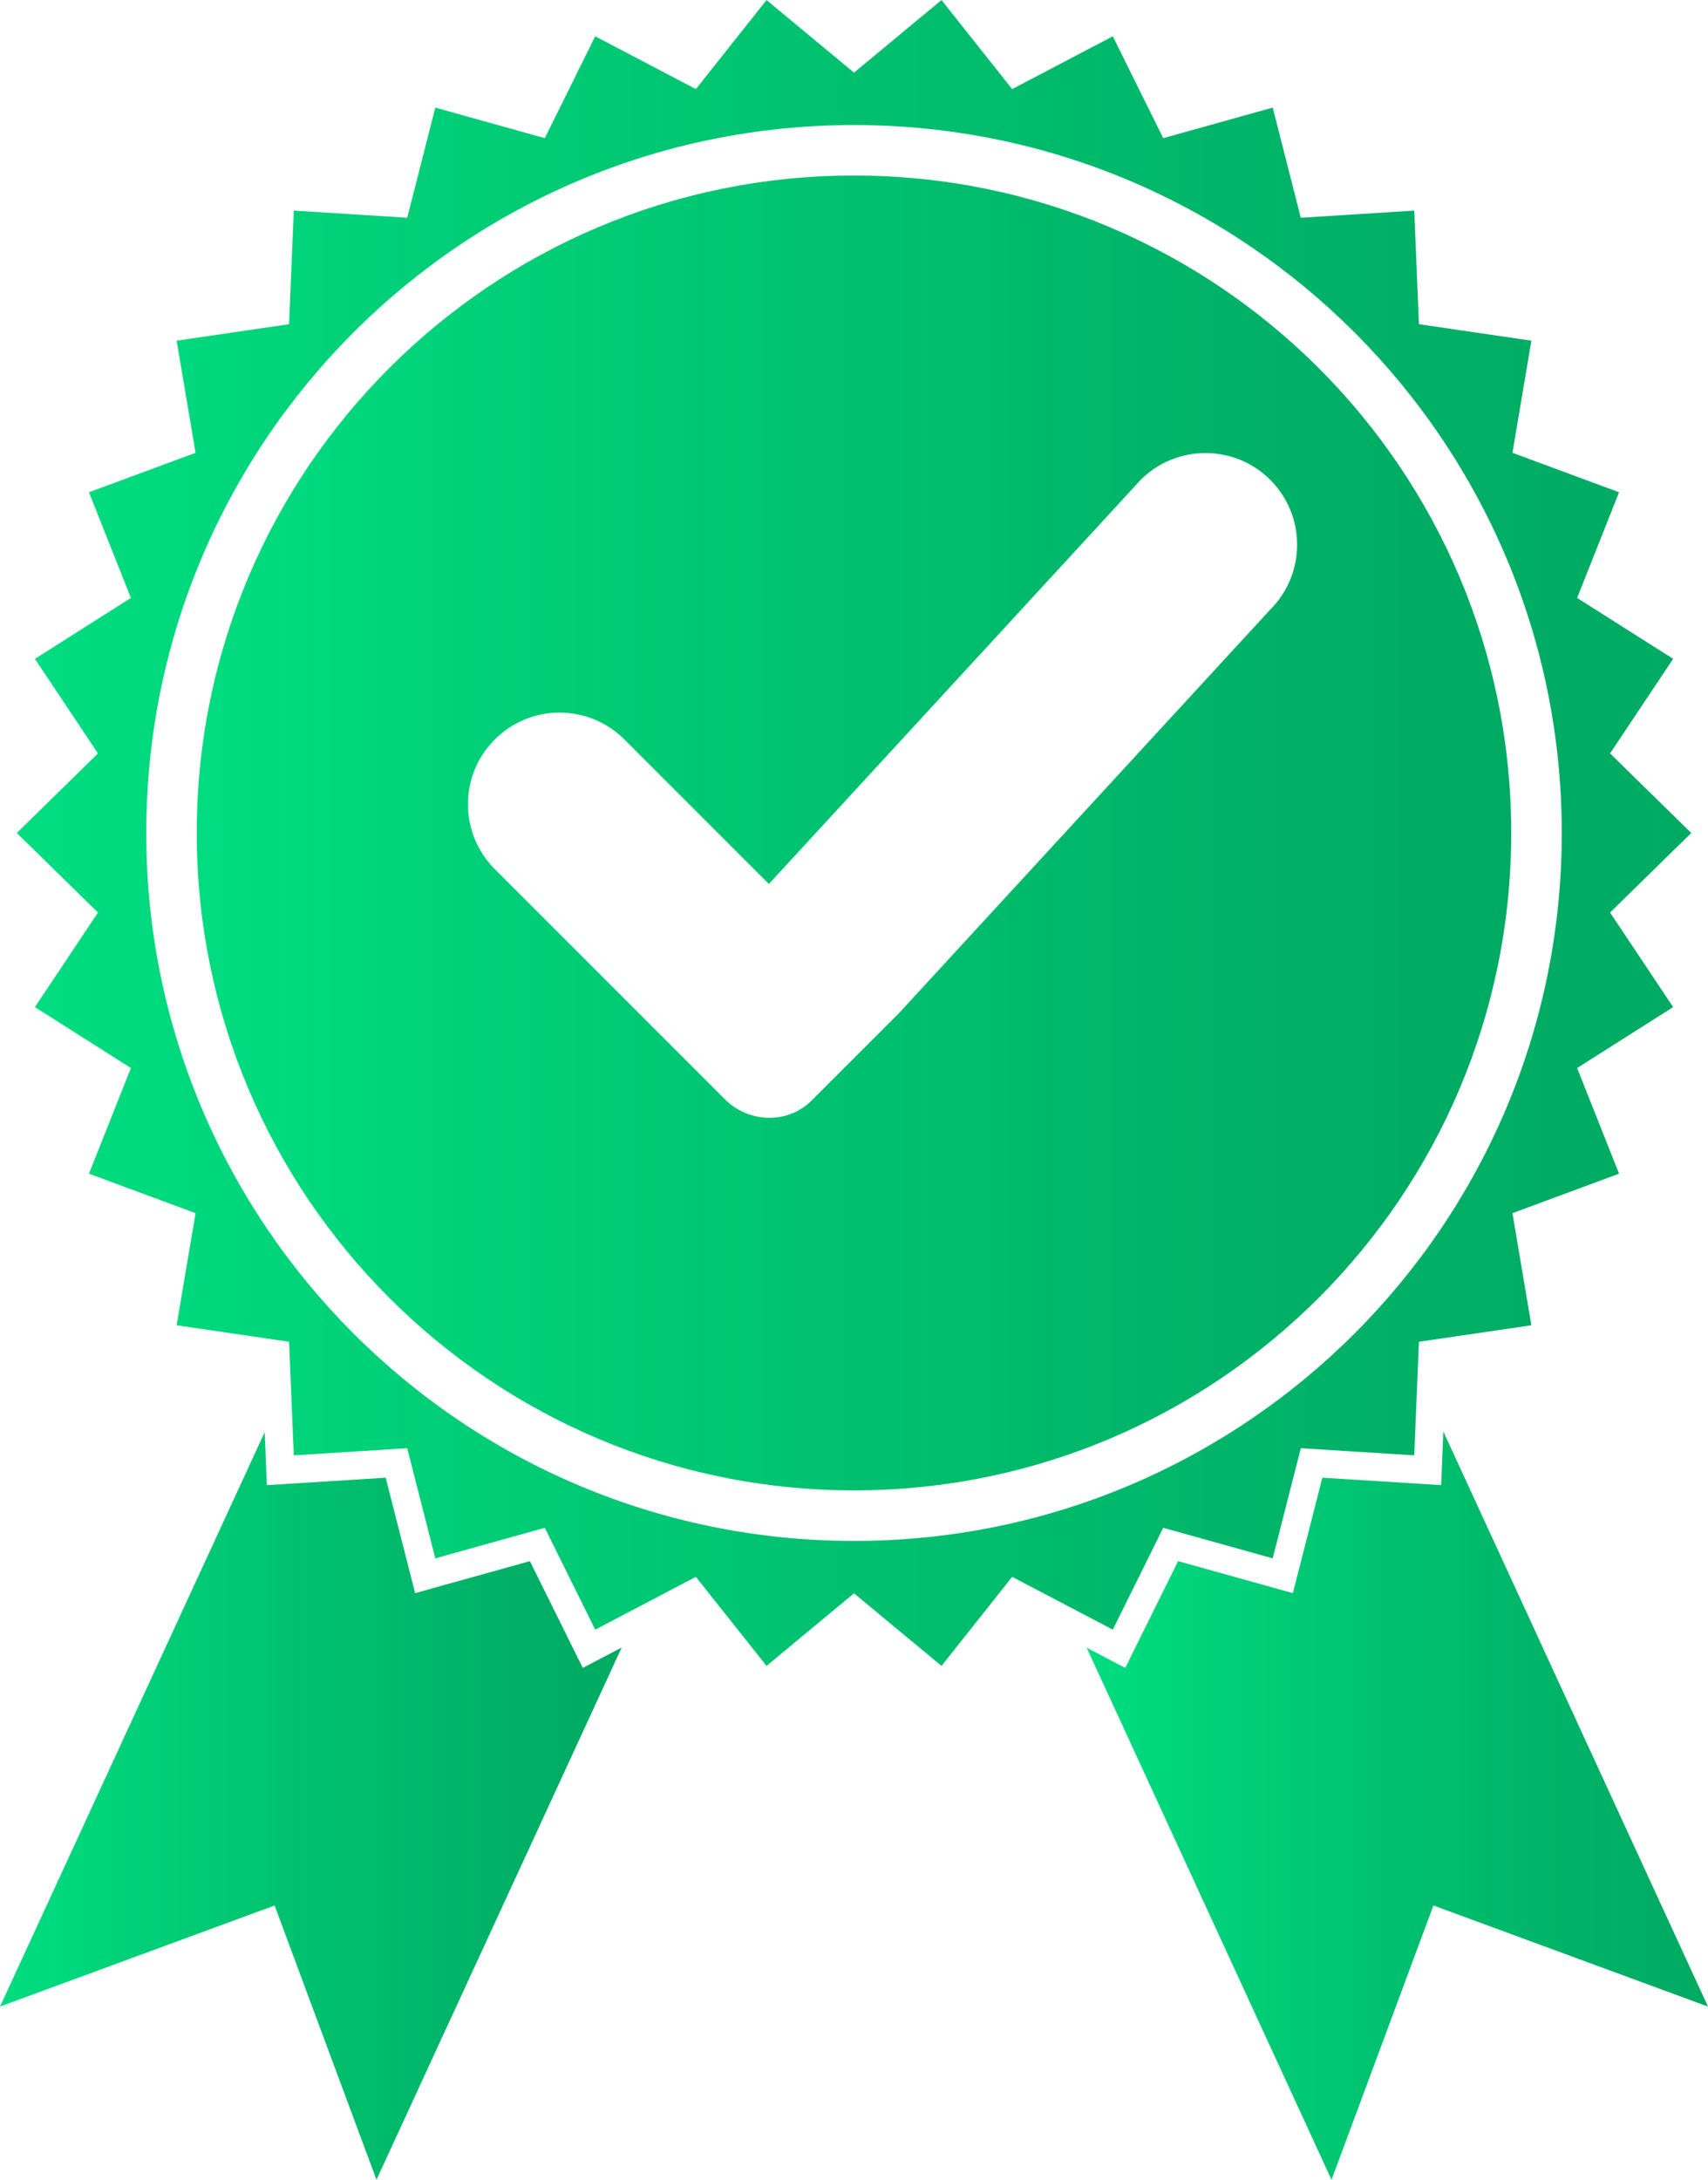
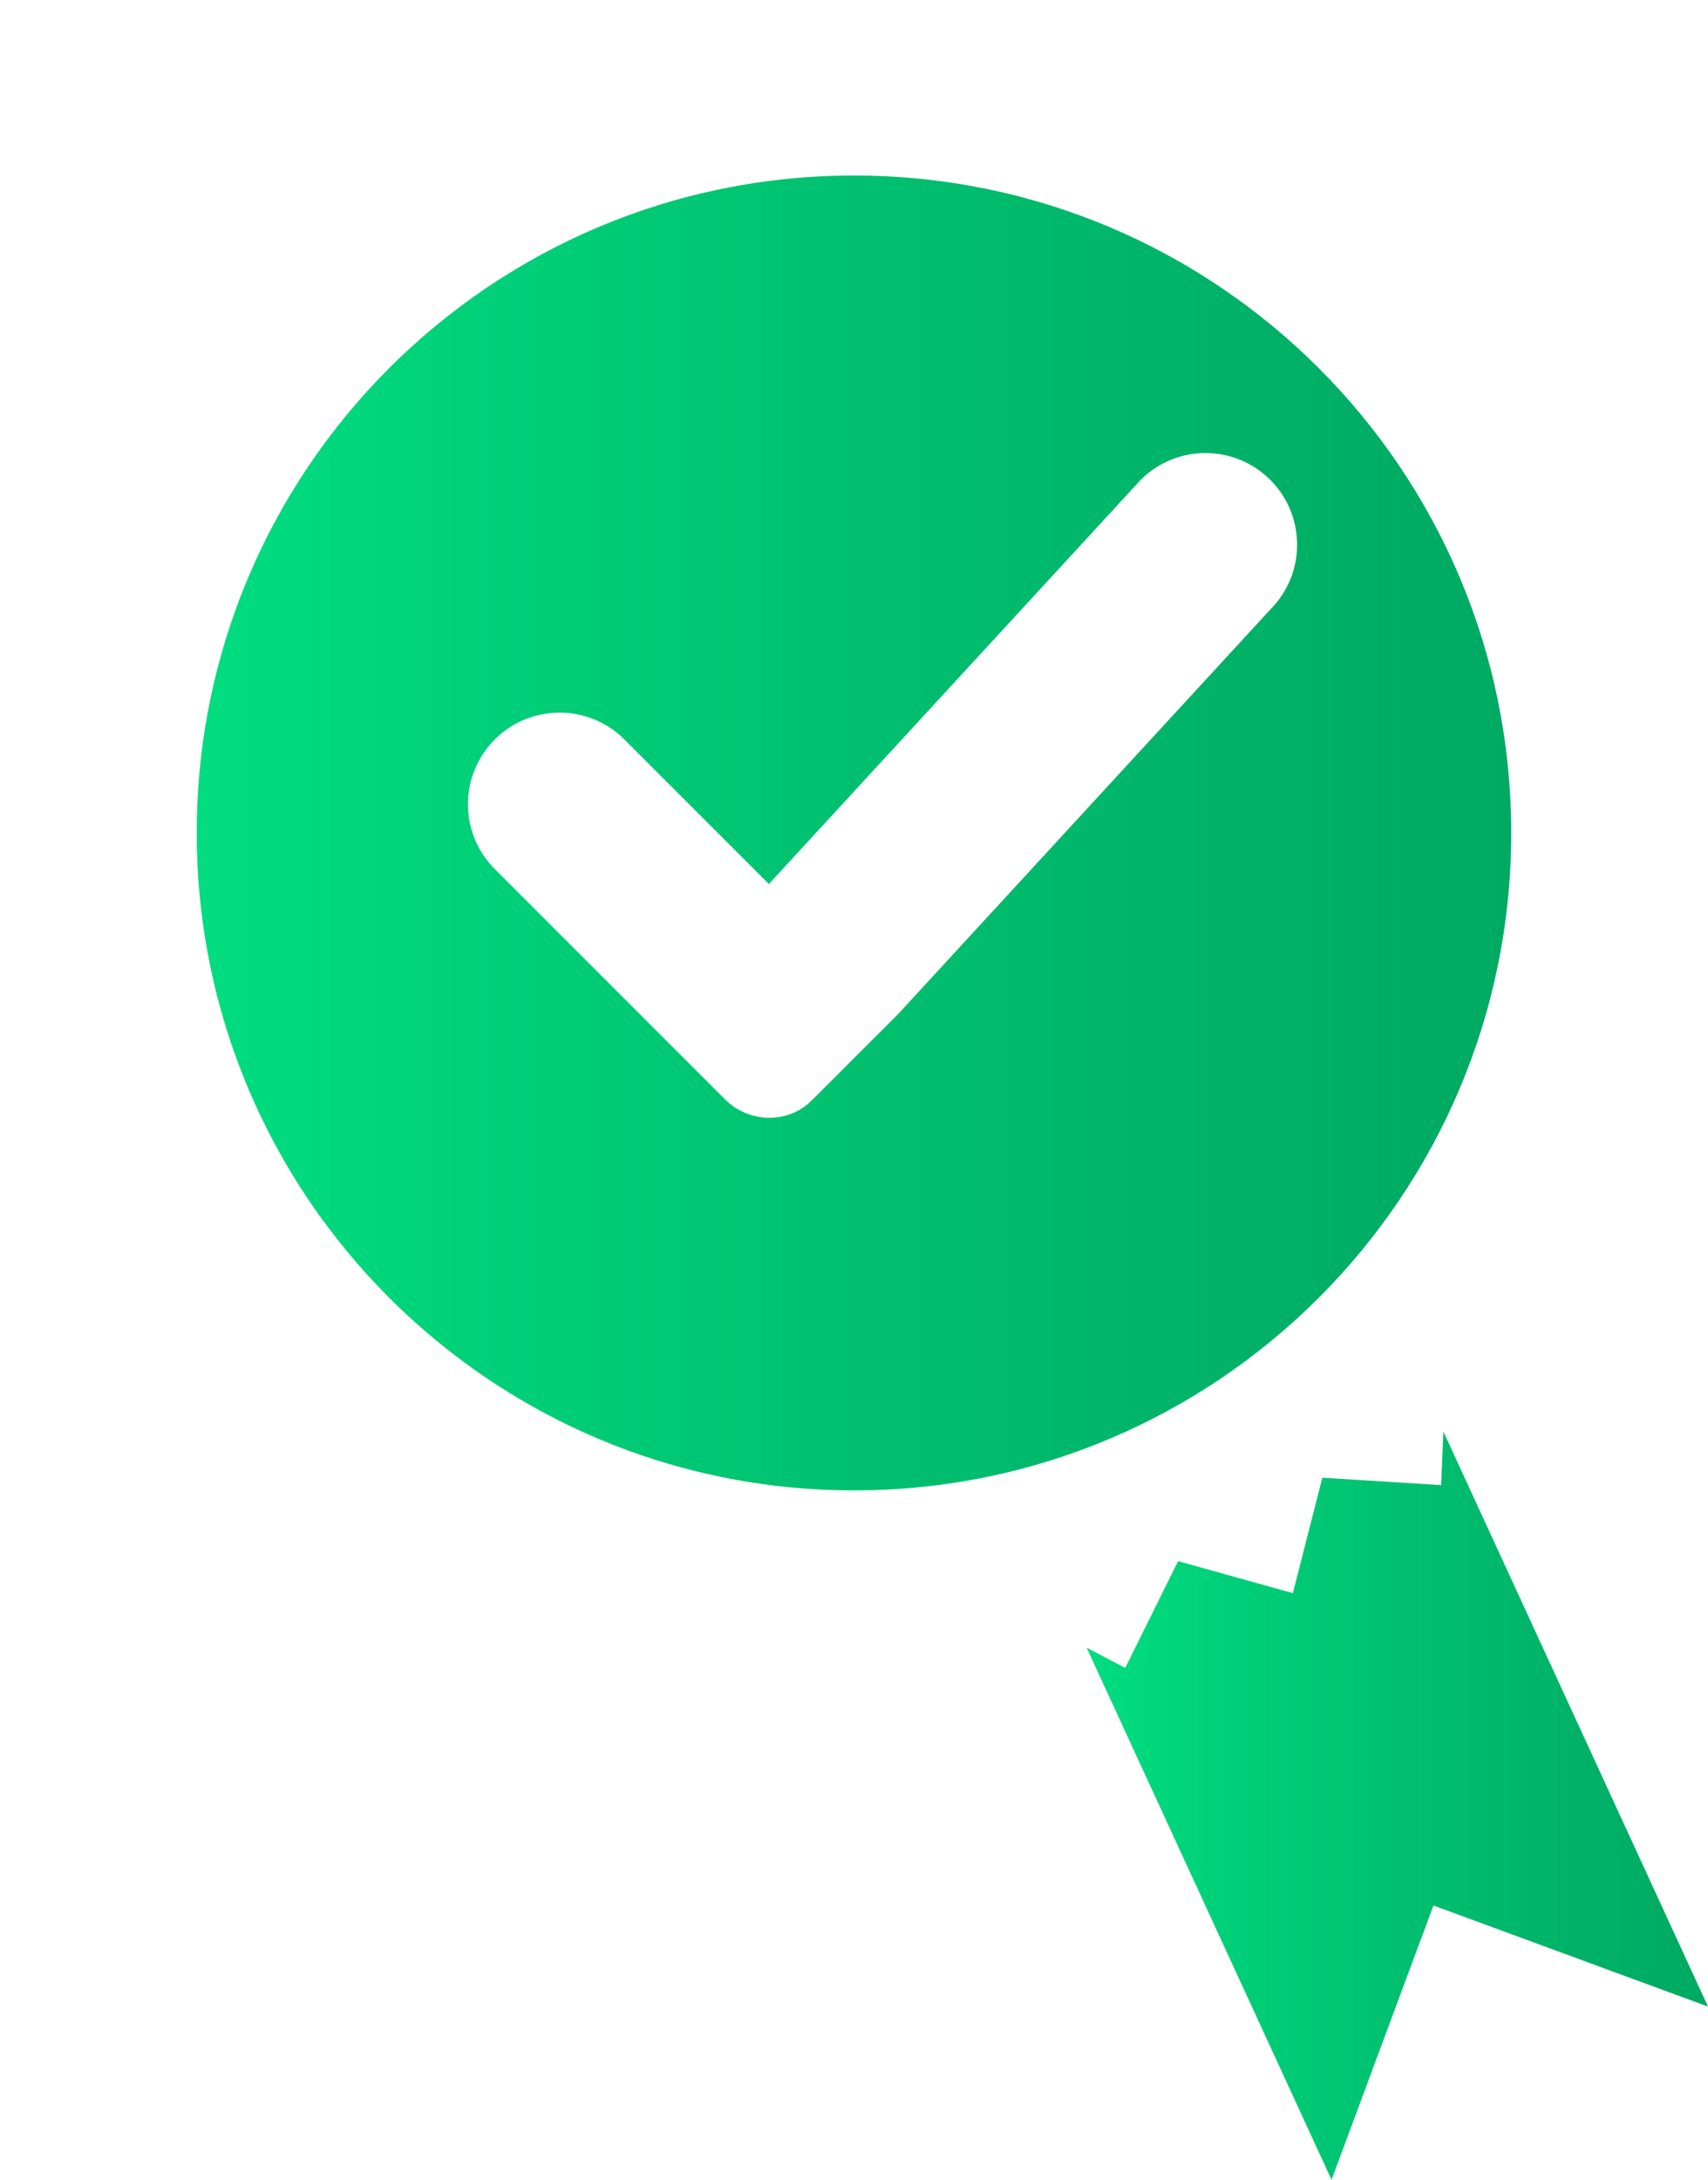
<svg xmlns="http://www.w3.org/2000/svg" width="2384.2" height="3042" version="1.1" viewBox="0 0 2384.2 3042">
  <defs>
    <clipPath id="clip-0">
      <path d="m1331 979h2338v2325h-2338z" />
    </clipPath>
    <clipPath id="clip-1">
      <path d="m2500 3129.4c-545.63 0-987.94-442.33-987.94-987.96s442.31-987.94 987.94-987.94c545.64 0 987.96 442.31 987.96 987.94s-442.32 987.96-987.96 987.96zm361.28 123.84 70.379-142.14 139.62 38.941 13.199 3.688 39.23-153.71 158.32 9.961 4.609-111.49v-0.039l1.949-46.992 156.99-23-19.961-118.11-6.461-38.352 148.8-55.07-58.508-147.47 134-85.008-88.043-131.98 113.34-111.03-113.34-111.03 88.043-131.98-134-84.988 58.508-147.48-148.8-55.078 26.422-156.46-156.99-23-6.559-158.51-158.32 9.961-39.23-153.72-152.82 42.629-70.379-142.14-140.52 73.672-98.621-124.28-122.14 101.29-122.11-101.29-98.629 124.28-140.52-73.672-70.371 142.14-152.83-42.629-39.23 153.72-158.32-9.961-6.57 158.51-156.98 23 26.422 156.46-148.8 55.078 58.52 147.48-134 84.988 88.031 131.98-113.29 111.03 113.29 111.03-88.031 131.98 134 85.008-58.52 147.47 148.8 55.07-6.774 40.133-19.648 116.33 156.98 23 2 47.961 4.57 110.56 158.32-9.961 39.23 153.71 13.648-3.828 139.18-38.801 70.371 142.14 31.398-16.48 109.12-57.191 98.629 124.28 122.11-101.29 122.14 101.29 98.621-124.28 109.13 57.191z" />
    </clipPath>
    <clipPath id="clip-2">
      <path d="m2500 3129.4c-545.63 0-987.94-442.33-987.94-987.96s442.31-987.94 987.94-987.94c545.64 0 987.96 442.31 987.96 987.94s-442.32 987.96-987.96 987.96zm361.28 123.84 70.379-142.14 139.62 38.941 13.199 3.688 39.23-153.71 158.32 9.961 4.609-111.49v-0.039l1.949-46.992 156.99-23-19.961-118.11-6.461-38.352 148.8-55.07-58.508-147.47 134-85.008-88.043-131.98 113.34-111.03-113.34-111.03 88.043-131.98-134-84.988 58.508-147.48-148.8-55.078 26.422-156.46-156.99-23-6.559-158.51-158.32 9.961-39.23-153.72-152.82 42.629-70.379-142.14-140.52 73.672-98.621-124.28-122.14 101.29-122.11-101.29-98.629 124.28-140.52-73.672-70.371 142.14-152.83-42.629-39.23 153.72-158.32-9.961-6.57 158.51-156.98 23 26.422 156.46-148.8 55.078 58.52 147.48-134 84.988 88.031 131.98-113.29 111.03 113.29 111.03-88.031 131.98 134 85.008-58.52 147.47 148.8 55.07-6.774 40.133-19.648 116.33 156.98 23 2 47.961 4.57 110.56 158.32-9.961 39.23 153.71 13.648-3.828 139.18-38.801 70.371 142.14 31.398-16.48 109.12-57.191 98.629 124.28 122.11-101.29 122.14 101.29 98.621-124.28 109.13 57.191 31.391 16.48" />
    </clipPath>
    <linearGradient id="linear-pattern-0" x1="2.22e-16" x2="1" gradientTransform="matrix(2337.4 0 0 2337.4 1331.3 2141.4)" gradientUnits="userSpaceOnUse">
      <stop stop-color="#00dc7f" offset="0" />
      <stop stop-color="#00dc7f" offset=".016" />
      <stop stop-color="#00db7f" offset=".031" />
      <stop stop-color="#00da7e" offset=".047" />
      <stop stop-color="#00da7e" offset=".062" />
      <stop stop-color="#00d97d" offset=".078" />
      <stop stop-color="#00d87d" offset=".094" />
      <stop stop-color="#00d77c" offset=".109" />
      <stop stop-color="#00d67c" offset=".125" />
      <stop stop-color="#00d57b" offset=".141" />
      <stop stop-color="#00d47b" offset=".156" />
      <stop stop-color="#00d37a" offset=".172" />
      <stop stop-color="#00d27a" offset=".188" />
      <stop stop-color="#00d179" offset=".203" />
      <stop stop-color="#00d079" offset=".219" />
      <stop stop-color="#00cf78" offset=".234" />
      <stop stop-color="#00ce78" offset=".25" />
      <stop stop-color="#00ce77" offset=".266" />
      <stop stop-color="#00cd76" offset=".281" />
      <stop stop-color="#00cc76" offset=".297" />
      <stop stop-color="#00cb75" offset=".312" />
      <stop stop-color="#00ca75" offset=".328" />
      <stop stop-color="#00c974" offset=".344" />
      <stop stop-color="#00c874" offset=".359" />
      <stop stop-color="#00c773" offset=".375" />
      <stop stop-color="#00c673" offset=".391" />
      <stop stop-color="#00c672" offset=".406" />
      <stop stop-color="#00c572" offset=".422" />
      <stop stop-color="#00c472" offset=".438" />
      <stop stop-color="#00c371" offset=".453" />
      <stop stop-color="#00c271" offset=".469" />
      <stop stop-color="#00c170" offset=".484" />
      <stop stop-color="#00c070" offset=".5" />
      <stop stop-color="#00c06f" offset=".516" />
      <stop stop-color="#00bf6f" offset=".531" />
      <stop stop-color="#00be6e" offset=".547" />
      <stop stop-color="#00bd6e" offset=".562" />
      <stop stop-color="#00bc6d" offset=".578" />
      <stop stop-color="#00bc6d" offset=".594" />
      <stop stop-color="#00bb6c" offset=".609" />
      <stop stop-color="#00ba6c" offset=".625" />
      <stop stop-color="#00b96b" offset=".641" />
      <stop stop-color="#00b86b" offset=".656" />
      <stop stop-color="#00b86b" offset=".672" />
      <stop stop-color="#00b76a" offset=".688" />
      <stop stop-color="#00b66a" offset=".703" />
      <stop stop-color="#00b569" offset=".719" />
      <stop stop-color="#00b569" offset=".734" />
      <stop stop-color="#00b468" offset=".75" />
      <stop stop-color="#00b368" offset=".766" />
      <stop stop-color="#00b268" offset=".781" />
      <stop stop-color="#00b267" offset=".797" />
      <stop stop-color="#00b167" offset=".812" />
      <stop stop-color="#00b066" offset=".828" />
      <stop stop-color="#00b066" offset=".844" />
      <stop stop-color="#00af66" offset=".859" />
      <stop stop-color="#00ae65" offset=".875" />
      <stop stop-color="#00ae65" offset=".891" />
      <stop stop-color="#00ad64" offset=".906" />
      <stop stop-color="#00ac64" offset=".922" />
      <stop stop-color="#00ac64" offset=".938" />
      <stop stop-color="#00ab63" offset=".953" />
      <stop stop-color="#00ab63" offset=".969" />
      <stop stop-color="#00aa63" offset="1" />
    </linearGradient>
    <clipPath id="clip-3">
      <path d="m1582 1223h1836v1836h-1836z" />
    </clipPath>
    <clipPath id="clip-4">
      <path d="m3081.1 1829.6-518.98 563.98-120.93 120.86c-0.231 0.231-0.461 0.461-0.691 0.68-33.309 32.832-87.438 31.18-120.51-1.891l-321.38-321.39c-49.988-50-49.988-130.99 0-180.92 24.953-24.961 57.711-37.441 90.402-37.441 32.738 0 65.488 12.48 90.449 37.441l201.73 201.73 518.98-563.96c49.988-49.93 130.93-49.93 180.93 0 49.918 49.992 49.918 131 0 180.91zm-581.15-605.65c-506.7 0-917.44 410.75-917.44 917.45 0 506.7 410.74 917.46 917.44 917.46 506.7 0 917.47-410.76 917.47-917.46 0-506.7-410.77-917.45-917.47-917.45z" />
    </clipPath>
    <clipPath id="clip-5">
      <path d="m3081.1 1829.6-518.98 563.98-120.93 120.86c-0.231 0.231-0.461 0.461-0.691 0.68-33.309 32.832-87.438 31.18-120.51-1.891l-321.38-321.39c-49.988-50-49.988-130.99 0-180.92 24.953-24.961 57.711-37.441 90.402-37.441 32.738 0 65.488 12.48 90.449 37.441l201.73 201.73 518.98-563.96c49.988-49.93 130.93-49.93 180.93 0 49.918 49.992 49.918 131 0 180.91zm-581.15-605.65c-506.7 0-917.44 410.75-917.44 917.45 0 506.7 410.74 917.46 917.44 917.46 506.7 0 917.47-410.76 917.47-917.46 0-506.7-410.77-917.45-917.47-917.45" />
    </clipPath>
    <linearGradient id="linear-pattern-1" x1="1.11e-16" x2="1" gradientTransform="matrix(1834.9 0 0 1834.9 1582.6 2141.4)" gradientUnits="userSpaceOnUse">
      <stop stop-color="#00dc7f" offset="0" />
      <stop stop-color="#00dc7f" offset=".016" />
      <stop stop-color="#00db7f" offset=".031" />
      <stop stop-color="#00da7e" offset=".047" />
      <stop stop-color="#00da7e" offset=".062" />
      <stop stop-color="#00d97d" offset=".078" />
      <stop stop-color="#00d87d" offset=".094" />
      <stop stop-color="#00d77c" offset=".109" />
      <stop stop-color="#00d67c" offset=".125" />
      <stop stop-color="#00d57b" offset=".141" />
      <stop stop-color="#00d47b" offset=".156" />
      <stop stop-color="#00d37a" offset=".172" />
      <stop stop-color="#00d27a" offset=".188" />
      <stop stop-color="#00d179" offset=".203" />
      <stop stop-color="#00d079" offset=".219" />
      <stop stop-color="#00cf78" offset=".234" />
      <stop stop-color="#00ce78" offset=".25" />
      <stop stop-color="#00ce77" offset=".266" />
      <stop stop-color="#00cd76" offset=".281" />
      <stop stop-color="#00cc76" offset=".297" />
      <stop stop-color="#00cb75" offset=".312" />
      <stop stop-color="#00ca75" offset=".328" />
      <stop stop-color="#00c974" offset=".344" />
      <stop stop-color="#00c874" offset=".359" />
      <stop stop-color="#00c773" offset=".375" />
      <stop stop-color="#00c673" offset=".391" />
      <stop stop-color="#00c672" offset=".406" />
      <stop stop-color="#00c572" offset=".422" />
      <stop stop-color="#00c472" offset=".438" />
      <stop stop-color="#00c371" offset=".453" />
      <stop stop-color="#00c271" offset=".469" />
      <stop stop-color="#00c170" offset=".484" />
      <stop stop-color="#00c070" offset=".5" />
      <stop stop-color="#00c06f" offset=".516" />
      <stop stop-color="#00bf6f" offset=".531" />
      <stop stop-color="#00be6e" offset=".547" />
      <stop stop-color="#00bd6e" offset=".562" />
      <stop stop-color="#00bc6d" offset=".578" />
      <stop stop-color="#00bc6d" offset=".594" />
      <stop stop-color="#00bb6c" offset=".609" />
      <stop stop-color="#00ba6c" offset=".625" />
      <stop stop-color="#00b96b" offset=".641" />
      <stop stop-color="#00b86b" offset=".656" />
      <stop stop-color="#00b86b" offset=".672" />
      <stop stop-color="#00b76a" offset=".688" />
      <stop stop-color="#00b66a" offset=".703" />
      <stop stop-color="#00b569" offset=".719" />
      <stop stop-color="#00b569" offset=".734" />
      <stop stop-color="#00b468" offset=".75" />
      <stop stop-color="#00b368" offset=".766" />
      <stop stop-color="#00b268" offset=".781" />
      <stop stop-color="#00b267" offset=".797" />
      <stop stop-color="#00b167" offset=".812" />
      <stop stop-color="#00b066" offset=".828" />
      <stop stop-color="#00b066" offset=".844" />
      <stop stop-color="#00af66" offset=".859" />
      <stop stop-color="#00ae65" offset=".875" />
      <stop stop-color="#00ae65" offset=".891" />
      <stop stop-color="#00ad64" offset=".906" />
      <stop stop-color="#00ac64" offset=".922" />
      <stop stop-color="#00ac64" offset=".938" />
      <stop stop-color="#00ab63" offset=".953" />
      <stop stop-color="#00ab63" offset=".969" />
      <stop stop-color="#00aa63" offset="1" />
    </linearGradient>
    <clipPath id="clip-6">
-       <path d="m1307 2977h869v1044h-869z" />
-     </clipPath>
+       </clipPath>
    <clipPath id="clip-7">
      <path d="m2047.6 3157.6-121.53 33.84-38.648 10.84-41.148-161.11-165.87 10.387-3.039-73.957-369.45 801.64 383.28-141.05 142.23 382.79 342.34-742.88-54.348 28.5z" />
    </clipPath>
    <clipPath id="clip-8">
      <path d="m2047.6 3157.6-121.53 33.84-38.648 10.84-41.148-161.11-165.87 10.387-3.039-73.957-369.45 801.64 383.28-141.05 142.23 382.79 342.34-742.88-54.348 28.5-73.812-149" />
    </clipPath>
    <linearGradient id="linear-pattern-2" x2="1" gradientTransform="matrix(867.85 0 0 867.85 1307.9 3499.3)" gradientUnits="userSpaceOnUse">
      <stop stop-color="#00dc7f" offset="0" />
      <stop stop-color="#00dc7f" offset=".016" />
      <stop stop-color="#00db7f" offset=".031" />
      <stop stop-color="#00da7e" offset=".047" />
      <stop stop-color="#00da7e" offset=".062" />
      <stop stop-color="#00d97d" offset=".078" />
      <stop stop-color="#00d87d" offset=".094" />
      <stop stop-color="#00d77c" offset=".109" />
      <stop stop-color="#00d67c" offset=".125" />
      <stop stop-color="#00d57b" offset=".141" />
      <stop stop-color="#00d47b" offset=".156" />
      <stop stop-color="#00d37a" offset=".172" />
      <stop stop-color="#00d27a" offset=".188" />
      <stop stop-color="#00d179" offset=".203" />
      <stop stop-color="#00d079" offset=".219" />
      <stop stop-color="#00cf78" offset=".234" />
      <stop stop-color="#00ce78" offset=".25" />
      <stop stop-color="#00ce77" offset=".266" />
      <stop stop-color="#00cd76" offset=".281" />
      <stop stop-color="#00cc76" offset=".297" />
      <stop stop-color="#00cb75" offset=".312" />
      <stop stop-color="#00ca75" offset=".328" />
      <stop stop-color="#00c974" offset=".344" />
      <stop stop-color="#00c874" offset=".359" />
      <stop stop-color="#00c773" offset=".375" />
      <stop stop-color="#00c673" offset=".391" />
      <stop stop-color="#00c672" offset=".406" />
      <stop stop-color="#00c572" offset=".422" />
      <stop stop-color="#00c472" offset=".438" />
      <stop stop-color="#00c371" offset=".453" />
      <stop stop-color="#00c271" offset=".469" />
      <stop stop-color="#00c170" offset=".484" />
      <stop stop-color="#00c070" offset=".5" />
      <stop stop-color="#00c06f" offset=".516" />
      <stop stop-color="#00bf6f" offset=".531" />
      <stop stop-color="#00be6e" offset=".547" />
      <stop stop-color="#00bd6e" offset=".562" />
      <stop stop-color="#00bc6d" offset=".578" />
      <stop stop-color="#00bc6d" offset=".594" />
      <stop stop-color="#00bb6c" offset=".609" />
      <stop stop-color="#00ba6c" offset=".625" />
      <stop stop-color="#00b96b" offset=".641" />
      <stop stop-color="#00b86b" offset=".656" />
      <stop stop-color="#00b86b" offset=".672" />
      <stop stop-color="#00b76a" offset=".688" />
      <stop stop-color="#00b66a" offset=".703" />
      <stop stop-color="#00b569" offset=".719" />
      <stop stop-color="#00b569" offset=".734" />
      <stop stop-color="#00b468" offset=".75" />
      <stop stop-color="#00b368" offset=".766" />
      <stop stop-color="#00b268" offset=".781" />
      <stop stop-color="#00b267" offset=".797" />
      <stop stop-color="#00b167" offset=".812" />
      <stop stop-color="#00b066" offset=".828" />
      <stop stop-color="#00b066" offset=".844" />
      <stop stop-color="#00af66" offset=".859" />
      <stop stop-color="#00ae65" offset=".875" />
      <stop stop-color="#00ae65" offset=".891" />
      <stop stop-color="#00ad64" offset=".906" />
      <stop stop-color="#00ac64" offset=".922" />
      <stop stop-color="#00ac64" offset=".938" />
      <stop stop-color="#00ab63" offset=".953" />
      <stop stop-color="#00ab63" offset=".969" />
      <stop stop-color="#00aa63" offset="1" />
    </linearGradient>
    <clipPath id="clip-9">
      <path d="m2824 2976h869v1045h-869z" />
    </clipPath>
    <clipPath id="clip-10">
      <path d="m3322.7 2976.7-3.09 74.84-165.87-10.387-41.148 161.11-160.18-44.68-73.812 149-53.859-28.25 341.85 742.63 142.23-382.79 383.28 141.05z" />
    </clipPath>
    <clipPath id="clip-11">
      <path d="m3322.7 2976.7-3.09 74.84-165.87-10.387-41.148 161.11-160.18-44.68-73.812 149-53.859-28.25 341.85 742.63 142.23-382.79 383.28 141.05-369.4-802.52" />
    </clipPath>
    <linearGradient id="linear-pattern-3" x1="4.44e-16" x2="1" gradientTransform="matrix(867.36 0 0 867.36 2824.7 3498.9)" gradientUnits="userSpaceOnUse">
      <stop stop-color="#00dc7f" offset="0" />
      <stop stop-color="#00dc7f" offset=".016" />
      <stop stop-color="#00db7f" offset=".031" />
      <stop stop-color="#00da7e" offset=".047" />
      <stop stop-color="#00da7e" offset=".062" />
      <stop stop-color="#00d97d" offset=".078" />
      <stop stop-color="#00d87d" offset=".094" />
      <stop stop-color="#00d77c" offset=".109" />
      <stop stop-color="#00d67c" offset=".125" />
      <stop stop-color="#00d57b" offset=".141" />
      <stop stop-color="#00d47b" offset=".156" />
      <stop stop-color="#00d37a" offset=".172" />
      <stop stop-color="#00d27a" offset=".188" />
      <stop stop-color="#00d179" offset=".203" />
      <stop stop-color="#00d079" offset=".219" />
      <stop stop-color="#00cf78" offset=".234" />
      <stop stop-color="#00ce78" offset=".25" />
      <stop stop-color="#00ce77" offset=".266" />
      <stop stop-color="#00cd76" offset=".281" />
      <stop stop-color="#00cc76" offset=".297" />
      <stop stop-color="#00cb75" offset=".312" />
      <stop stop-color="#00ca75" offset=".328" />
      <stop stop-color="#00c974" offset=".344" />
      <stop stop-color="#00c874" offset=".359" />
      <stop stop-color="#00c773" offset=".375" />
      <stop stop-color="#00c673" offset=".391" />
      <stop stop-color="#00c672" offset=".406" />
      <stop stop-color="#00c572" offset=".422" />
      <stop stop-color="#00c472" offset=".438" />
      <stop stop-color="#00c371" offset=".453" />
      <stop stop-color="#00c271" offset=".469" />
      <stop stop-color="#00c170" offset=".484" />
      <stop stop-color="#00c070" offset=".5" />
      <stop stop-color="#00c06f" offset=".516" />
      <stop stop-color="#00bf6f" offset=".531" />
      <stop stop-color="#00be6e" offset=".547" />
      <stop stop-color="#00bd6e" offset=".562" />
      <stop stop-color="#00bc6d" offset=".578" />
      <stop stop-color="#00bc6d" offset=".594" />
      <stop stop-color="#00bb6c" offset=".609" />
      <stop stop-color="#00ba6c" offset=".625" />
      <stop stop-color="#00b96b" offset=".641" />
      <stop stop-color="#00b86b" offset=".656" />
      <stop stop-color="#00b86b" offset=".672" />
      <stop stop-color="#00b76a" offset=".688" />
      <stop stop-color="#00b66a" offset=".703" />
      <stop stop-color="#00b569" offset=".719" />
      <stop stop-color="#00b569" offset=".734" />
      <stop stop-color="#00b468" offset=".75" />
      <stop stop-color="#00b368" offset=".766" />
      <stop stop-color="#00b268" offset=".781" />
      <stop stop-color="#00b267" offset=".797" />
      <stop stop-color="#00b167" offset=".812" />
      <stop stop-color="#00b066" offset=".828" />
      <stop stop-color="#00b066" offset=".844" />
      <stop stop-color="#00af66" offset=".859" />
      <stop stop-color="#00ae65" offset=".875" />
      <stop stop-color="#00ae65" offset=".891" />
      <stop stop-color="#00ad64" offset=".906" />
      <stop stop-color="#00ac64" offset=".922" />
      <stop stop-color="#00ac64" offset=".938" />
      <stop stop-color="#00ab63" offset=".953" />
      <stop stop-color="#00ab63" offset=".969" />
      <stop stop-color="#00aa63" offset="1" />
    </linearGradient>
  </defs>
  <g transform="translate(-1307.9 -979)" clip-path="url(#clip-0)">
    <g clip-path="url(#clip-1)">
      <g clip-path="url(#clip-2)">
-         <path d="m1331.3 979v2324.8h2337.4v-2324.8z" fill="url(#linear-pattern-0)" />
-       </g>
+         </g>
    </g>
  </g>
  <g transform="translate(-1307.9 -979)" clip-path="url(#clip-3)">
    <g clip-path="url(#clip-4)">
      <g clip-path="url(#clip-5)">
        <path d="m1582.6 1224v1834.9h1834.9v-1834.9z" fill="url(#linear-pattern-1)" />
      </g>
    </g>
  </g>
  <g transform="translate(-1307.9 -979)" clip-path="url(#clip-6)">
    <g clip-path="url(#clip-7)">
      <g clip-path="url(#clip-8)">
        <path d="m1307.9 2977.6v1043.4h867.85v-1043.4z" fill="url(#linear-pattern-2)" />
      </g>
    </g>
  </g>
  <g transform="translate(-1307.9 -979)" clip-path="url(#clip-9)">
    <g clip-path="url(#clip-10)">
      <g clip-path="url(#clip-11)">
        <path d="m2824.7 2976.7v1044.3h867.36v-1044.3z" fill="url(#linear-pattern-3)" />
      </g>
    </g>
  </g>
</svg>